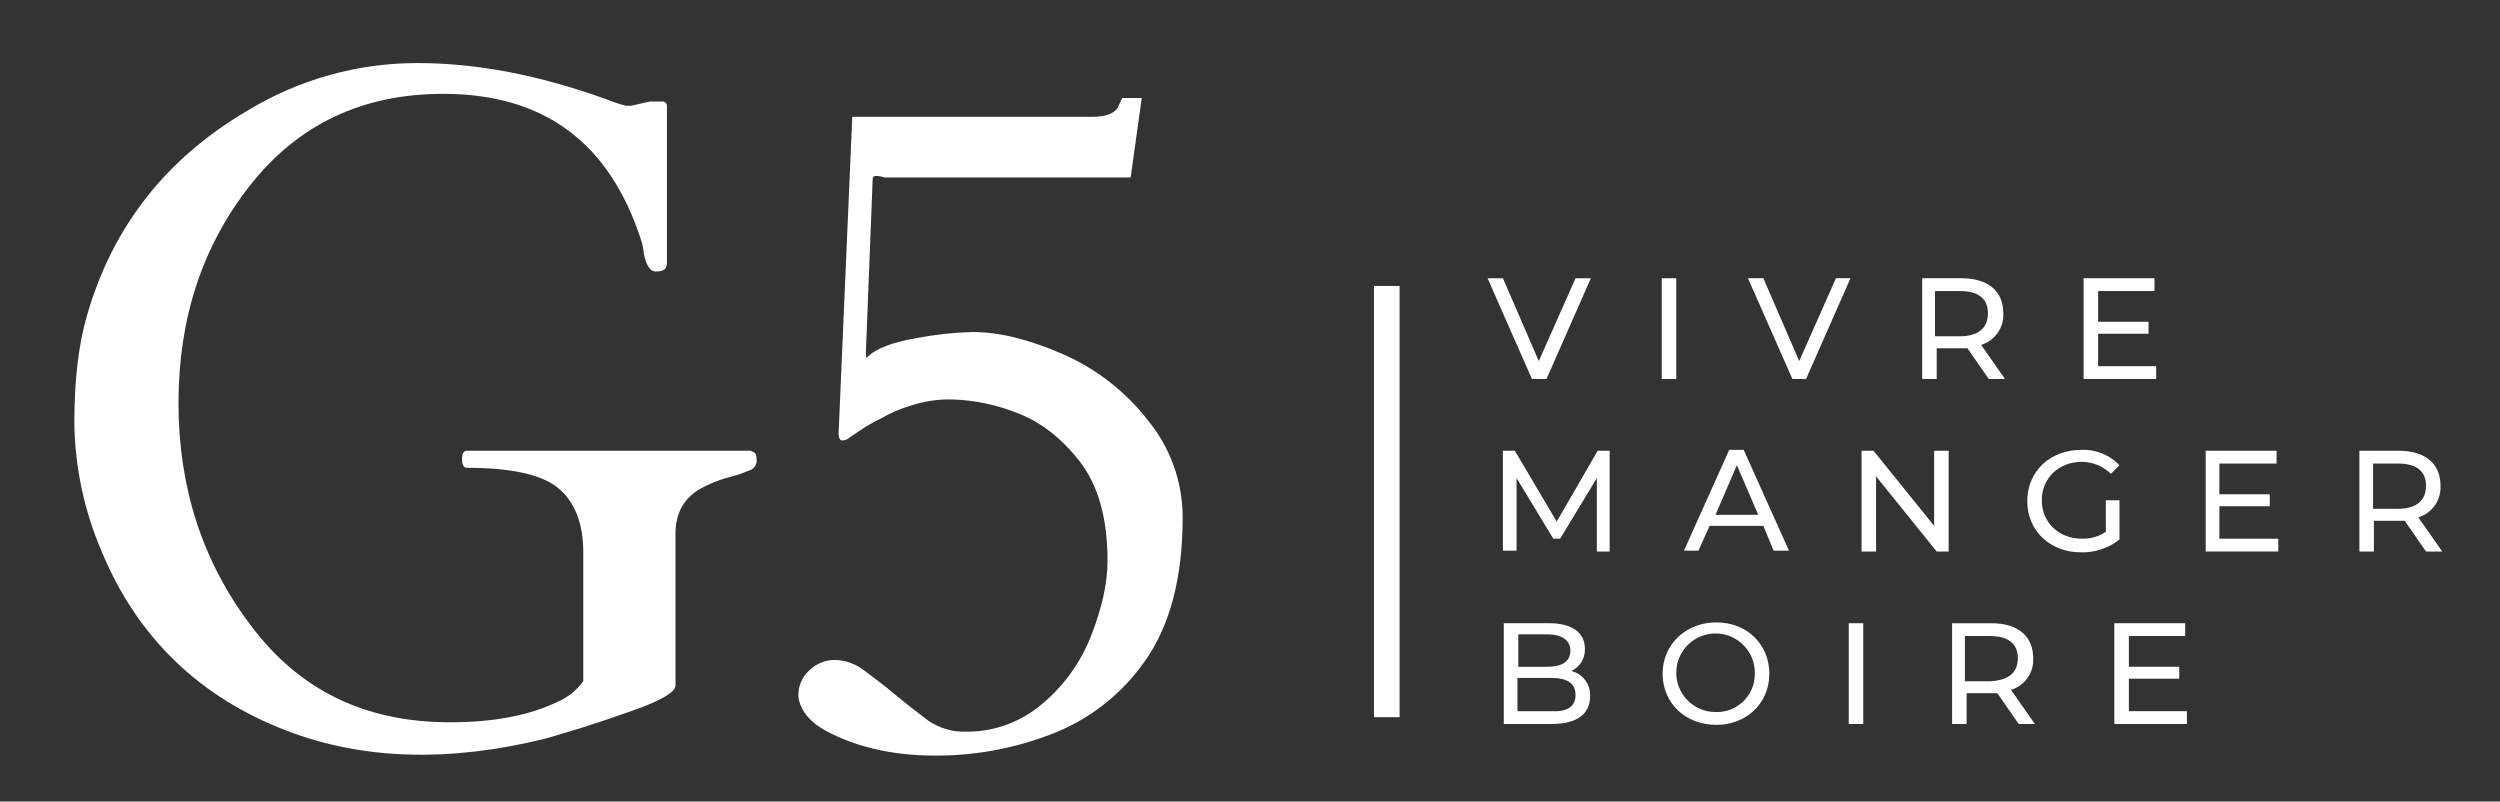
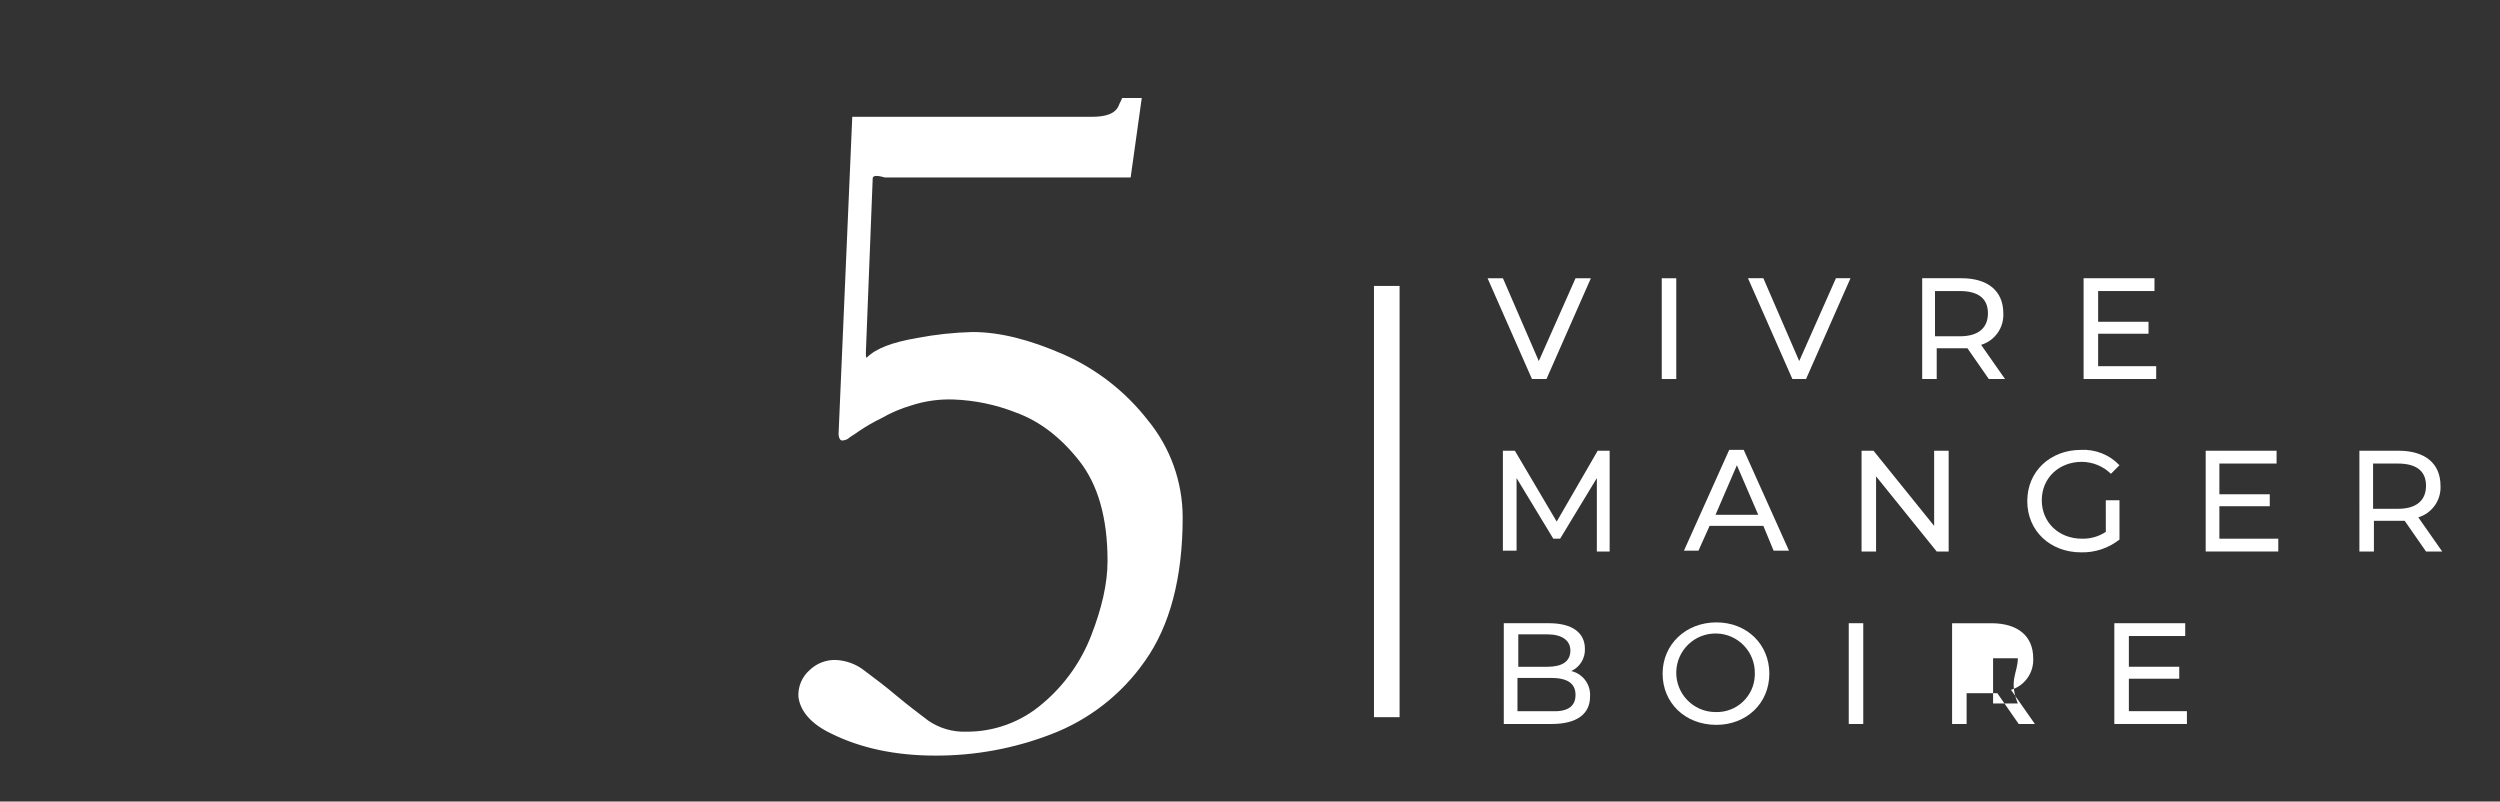
<svg xmlns="http://www.w3.org/2000/svg" version="1.1" id="Calque_1" x="0px" y="0px" viewBox="0 0 1085.19 347.94" style="enable-background:new 0 0 1085.19 347.94;" xml:space="preserve">
  <rect x="0" y="0" width="1085.19" height="347.94" fill="#333333" stroke="none" />
  <style type="text/css">
	.st0{fill:#FFFFFF;}
</style>
  <g id="Groupe_de_masques_11_00000134956693732463750850000001693268391928533683_" transform="translate(0 0.001)">
    <g id="logo-g5_00000150082848799794558940000000097515551939439272_" transform="translate(0 157.625)">
      <g id="Groupe_7932_00000013909225863486921650000009341504111016109474_" transform="translate(309.967 47.197)">
        <path id="Tracé_11533_00000100367134125177781110000017215525984575099796_" class="st0" d="M380.59-84.04l-19.27,43.74h-6.3     l-19.27-43.74h6.67l15.57,35.95l15.94-35.95H380.59z" />
        <path id="Tracé_11534_00000103974215705649611510000014770660908786756274_" class="st0" d="M411.36-84.04h6.3v43.74h-6.3     V-84.04z" />
        <path id="Tracé_11535_00000123416411963552350130000007322732777581220239_" class="st0" d="M493.28-84.04L474-40.31h-5.94     l-19.27-43.74h6.67l15.57,35.95l15.94-35.95H493.28z" />
        <path id="Tracé_11536_00000029733332076024259620000008469278172075403188_" class="st0" d="M553.32-40.31l-9.27-13.34h-13.34     v13.34h-6.3v-43.74h17.05c11.49,0,18.16,5.56,18.16,15.2c0.33,6.24-3.65,11.91-9.64,13.72l10.38,14.83L553.32-40.31z      M552.95-68.85c0-6.3-4.08-9.64-12.23-9.64h-10.75v19.64h10.75C548.88-58.84,552.95-62.54,552.95-68.85L552.95-68.85z" />
        <path id="Tracé_11537_00000023268541783134259130000000058484095875466909_" class="st0" d="M625.98-45.87v5.56h-31.51v-43.74     h30.77v5.56h-24.46v13.34h21.87v5.19h-21.87v14.09L625.98-45.87L625.98-45.87z" />
        <path id="Tracé_11538_00000126321050139258783020000018151057639191253171_" class="st0" d="M383.19,34.57V2.69l-15.94,26.32     h-2.97L348.34,2.69V34.2h-5.94V-9.17h5.2l18.16,30.76l17.79-30.76h5.19v43.74H383.19z" />
        <path id="Tracé_11539_00000153667626944358055110000017034911015574614710_" class="st0" d="M455.47,23.45h-23.35L427.3,34.2     h-6.3l19.64-43.74h6.3l19.64,43.74h-6.67L455.47,23.45z M453.24,18.63l-9.27-21.5l-9.27,21.5H453.24z" />
        <path id="Tracé_11540_00000183971121890973911340000014655440558635287694_" class="st0" d="M535.9-9.17v43.74h-5.19     L504.39,1.95v32.62h-6.3V-9.17h5.19l26.32,32.62V-9.17H535.9z" />
        <path id="Tracé_11541_00000017504581199260459590000002848795490200929168_" class="st0" d="M604.11,12.33h5.94v17.05     c-4.74,3.74-10.64,5.71-16.68,5.56c-13.35,0-23.35-9.27-23.35-22.24s10.01-22.24,23.35-22.24c6.27-0.32,12.36,2.12,16.68,6.67     l-3.71,3.71c-3.38-3.29-7.89-5.15-12.6-5.19c-10.01,0-17.42,7.04-17.42,16.68s7.41,16.68,17.42,16.68     c3.68,0.11,7.31-0.93,10.38-2.97L604.11,12.33z" />
        <path id="Tracé_11542_00000044152819803324399220000009165079959838714515_" class="st0" d="M678.98,29.01v5.56h-31.51V-9.17     h30.77v5.56h-24.83V9.73h21.87v5.19h-21.87v14.09L678.98,29.01z" />
        <path id="Tracé_11543_00000059993389146941260110000014680976945462297527_" class="st0" d="M743.11,34.57l-9.27-13.34h-13.35     v13.34h-6.3V-9.17h17.05c11.49,0,18.16,5.56,18.16,15.2c0.33,6.24-3.65,11.91-9.64,13.72l10.38,14.83L743.11,34.57L743.11,34.57z      M743.11,6.03c0-6.3-4.08-9.64-12.23-9.64h-10.75v19.65h10.75C739.03,16.04,743.11,12.33,743.11,6.03z" />
        <path id="Tracé_11544_00000142855277181300217170000009052420486468481426_" class="st0" d="M380.23,97.58     c0,7.41-5.56,11.86-16.68,11.86h-20.76V65.7h19.64c10.01,0,15.57,4.08,15.57,11.12c0.17,4.12-2.18,7.94-5.94,9.64     C377.16,87.64,380.63,92.37,380.23,97.58z M349.09,70.52v14.09h12.6c6.3,0,10.01-2.22,10.01-7.04c0-4.45-3.71-7.04-10.01-7.04     L349.09,70.52z M373.93,96.85c0-5.19-3.71-7.41-10.75-7.41h-14.45v14.45h14.45C370.22,104.26,373.92,102.03,373.93,96.85     L373.93,96.85z" />
        <path id="Tracé_11545_00000183947244835737739720000008353436952032640426_" class="st0" d="M411.73,87.58     c0-12.6,10.01-22.24,23.35-22.24c13.35,0,22.98,9.64,22.98,22.24c0,12.97-10.01,22.24-22.98,22.24     C421.37,109.81,411.73,100.18,411.73,87.58z M451.76,87.58c0.21-9.42-7.26-17.22-16.68-17.42s-17.22,7.26-17.42,16.68     c-0.21,9.42,7.26,17.22,16.68,17.42c0.12,0,0.25,0,0.37,0c9.09,0.32,16.72-6.79,17.04-15.88     C451.76,88.11,451.77,87.84,451.76,87.58L451.76,87.58z" />
        <path id="Tracé_11546_00000023248078295133274460000005775250020198600116_" class="st0" d="M492.53,65.7h6.3v43.74h-6.3V65.7z" />
-         <path id="Tracé_11547_00000085219130007745013280000009779475392575820203_" class="st0" d="M566.3,109.44l-9.27-13.35h-13.34     v13.35h-6.3V65.71h17.05c11.49,0,18.16,5.56,18.16,15.2c0.33,6.24-3.65,11.91-9.64,13.72l10.38,14.83L566.3,109.44L566.3,109.44z      M565.93,80.9c0-6.3-4.08-9.64-12.23-9.64h-10.75v19.64h10.75C561.85,90.54,565.93,87.2,565.93,80.9L565.93,80.9z" />
+         <path id="Tracé_11547_00000085219130007745013280000009779475392575820203_" class="st0" d="M566.3,109.44l-9.27-13.35h-13.34     v13.35h-6.3V65.71h17.05c11.49,0,18.16,5.56,18.16,15.2c0.33,6.24-3.65,11.91-9.64,13.72l10.38,14.83L566.3,109.44L566.3,109.44z      M565.93,80.9h-10.75v19.64h10.75C561.85,90.54,565.93,87.2,565.93,80.9L565.93,80.9z" />
        <path id="Tracé_11548_00000099662714788609608600000017307190789103013529_" class="st0" d="M639.32,103.88v5.56h-31.51V65.7     h30.77v5.56h-24.46v13.34h21.87v5.19h-21.87v14.09L639.32,103.88z" />
      </g>
      <g id="Groupe_7933_00000136391671251937939190000006972014968737594534_" transform="translate(0 0)">
-         <path id="Tracé_11549_00000087378381961141794330000006890801165109054862_" class="st0" d="M326.2,38.4     c1.48,0,2.22,1.11,2.22,3.34c0.22,1.8-0.65,3.55-2.22,4.45c-3.59,1.57-7.31,2.81-11.12,3.71c-3.73,1.1-7.33,2.59-10.75,4.45     c-7.41,4.08-11.12,10.75-11.12,19.64v65.98c0,2.97-7.04,7.04-21.5,11.86c-14.45,5.19-25.95,8.53-34.84,11.12     c-41.89,10.38-79.32,9.27-112.31-3.34c-37.8-14.45-64.87-40.4-80.43-77.84c-7.6-17.69-11.64-36.71-11.86-55.97     c0-18.53,1.85-34.1,5.56-46.71c11.12-38.55,34.47-68.2,70.06-88.96c22.14-13.37,47.53-20.42,73.39-20.38     c25.58,0,52.64,5.19,81.54,15.57c2.9,1.18,5.87,2.18,8.9,2.97h2.22l8.15-1.85h5.19c1.07-0.15,2.07,0.59,2.22,1.67     c0.03,0.19,0.03,0.37,0,0.56v67.83c0,2.59-1.48,3.71-4.45,3.71h-0.74c-2.59-0.37-4.45-3.71-5.19-10.38     c-0.16-1.01-0.41-2-0.74-2.97c-13.72-42.63-42.26-63.75-86-63.75c-35.21,0-63.01,13.34-83.77,39.66S77.48-19.42,77.48,17.27     s10.38,68.94,31.51,96.74c21.13,28.17,49.68,41.89,86.37,41.89c18.9,0,34.47-2.97,46.71-8.9c4.44-1.92,8.28-4.99,11.12-8.91     V82.14c0-12.6-3.71-21.87-10.75-27.8s-20.38-8.9-39.66-8.9c-1.48,0-2.22-1.11-2.22-3.71s0.74-3.71,2.22-3.71H326.2L326.2,38.4z" />
        <path id="Tracé_11550_00000138565621368923368260000005124453023473353883_" class="st0" d="M378.82-80.21L375.85-4.6     c0,1.48,0,2.22,0.37,2.22c4.08-4.08,11.12-6.67,21.87-8.53c7.95-1.52,16-2.39,24.09-2.59c11.86,0,24.83,3.34,39.29,9.64     c14.41,6.33,27.02,16.13,36.7,28.54c9.82,11.89,15.19,26.83,15.2,42.26c0,26.32-5.56,47.07-16.31,62.27     c-10.07,14.49-24.28,25.6-40.77,31.88c-16.08,6.21-33.18,9.35-50.41,9.27c-17.42,0-32.62-3.34-45.22-9.64     c-8.53-4.08-13.34-9.64-14.09-15.94c-0.23-4.36,1.55-8.59,4.82-11.49c2.97-2.89,6.97-4.49,11.12-4.45     c4.73,0.15,9.29,1.84,12.97,4.82c4.45,3.34,8.91,6.67,13.72,10.75c4.45,3.71,9.27,7.41,13.72,10.75     c4.79,3.3,10.5,4.99,16.31,4.82c12.24,0.13,24.11-4.22,33.36-12.23c9.44-7.94,16.71-18.14,21.13-29.65     c4.45-11.49,7.04-22.24,7.04-32.25c0-18.53-4.08-32.99-12.23-43.37c-8.16-10.38-17.42-17.42-27.8-21.13     c-8.52-3.34-17.54-5.21-26.69-5.56c-6.28-0.24-12.56,0.64-18.53,2.59c-4.53,1.33-8.88,3.2-12.97,5.56     c-3.35,1.61-6.57,3.47-9.64,5.56c-2.59,1.85-4.08,2.59-4.82,3.34c-0.79,0.46-1.68,0.72-2.59,0.74c-0.74,0-1.48-1.11-1.48-2.97     l5.94-137.52h103.79c6.67,0,10.38-1.48,11.86-4.82c0.37-1.11,1.11-2.22,1.48-3.34h8.53l-4.82,34.47H384.01     C380.31-81.7,378.82-81.32,378.82-80.21z" />
      </g>
      <g id="Groupe_7934_00000147209405689648367130000011717917919676214155_" transform="translate(285.057 48.883)">
        <rect id="Rectangle_7991_00000099636261557686640680000014010579615496599435_" x="311.35" y="-82.39" class="st0" width="11.12" height="187.19" />
      </g>
    </g>
  </g>
</svg>